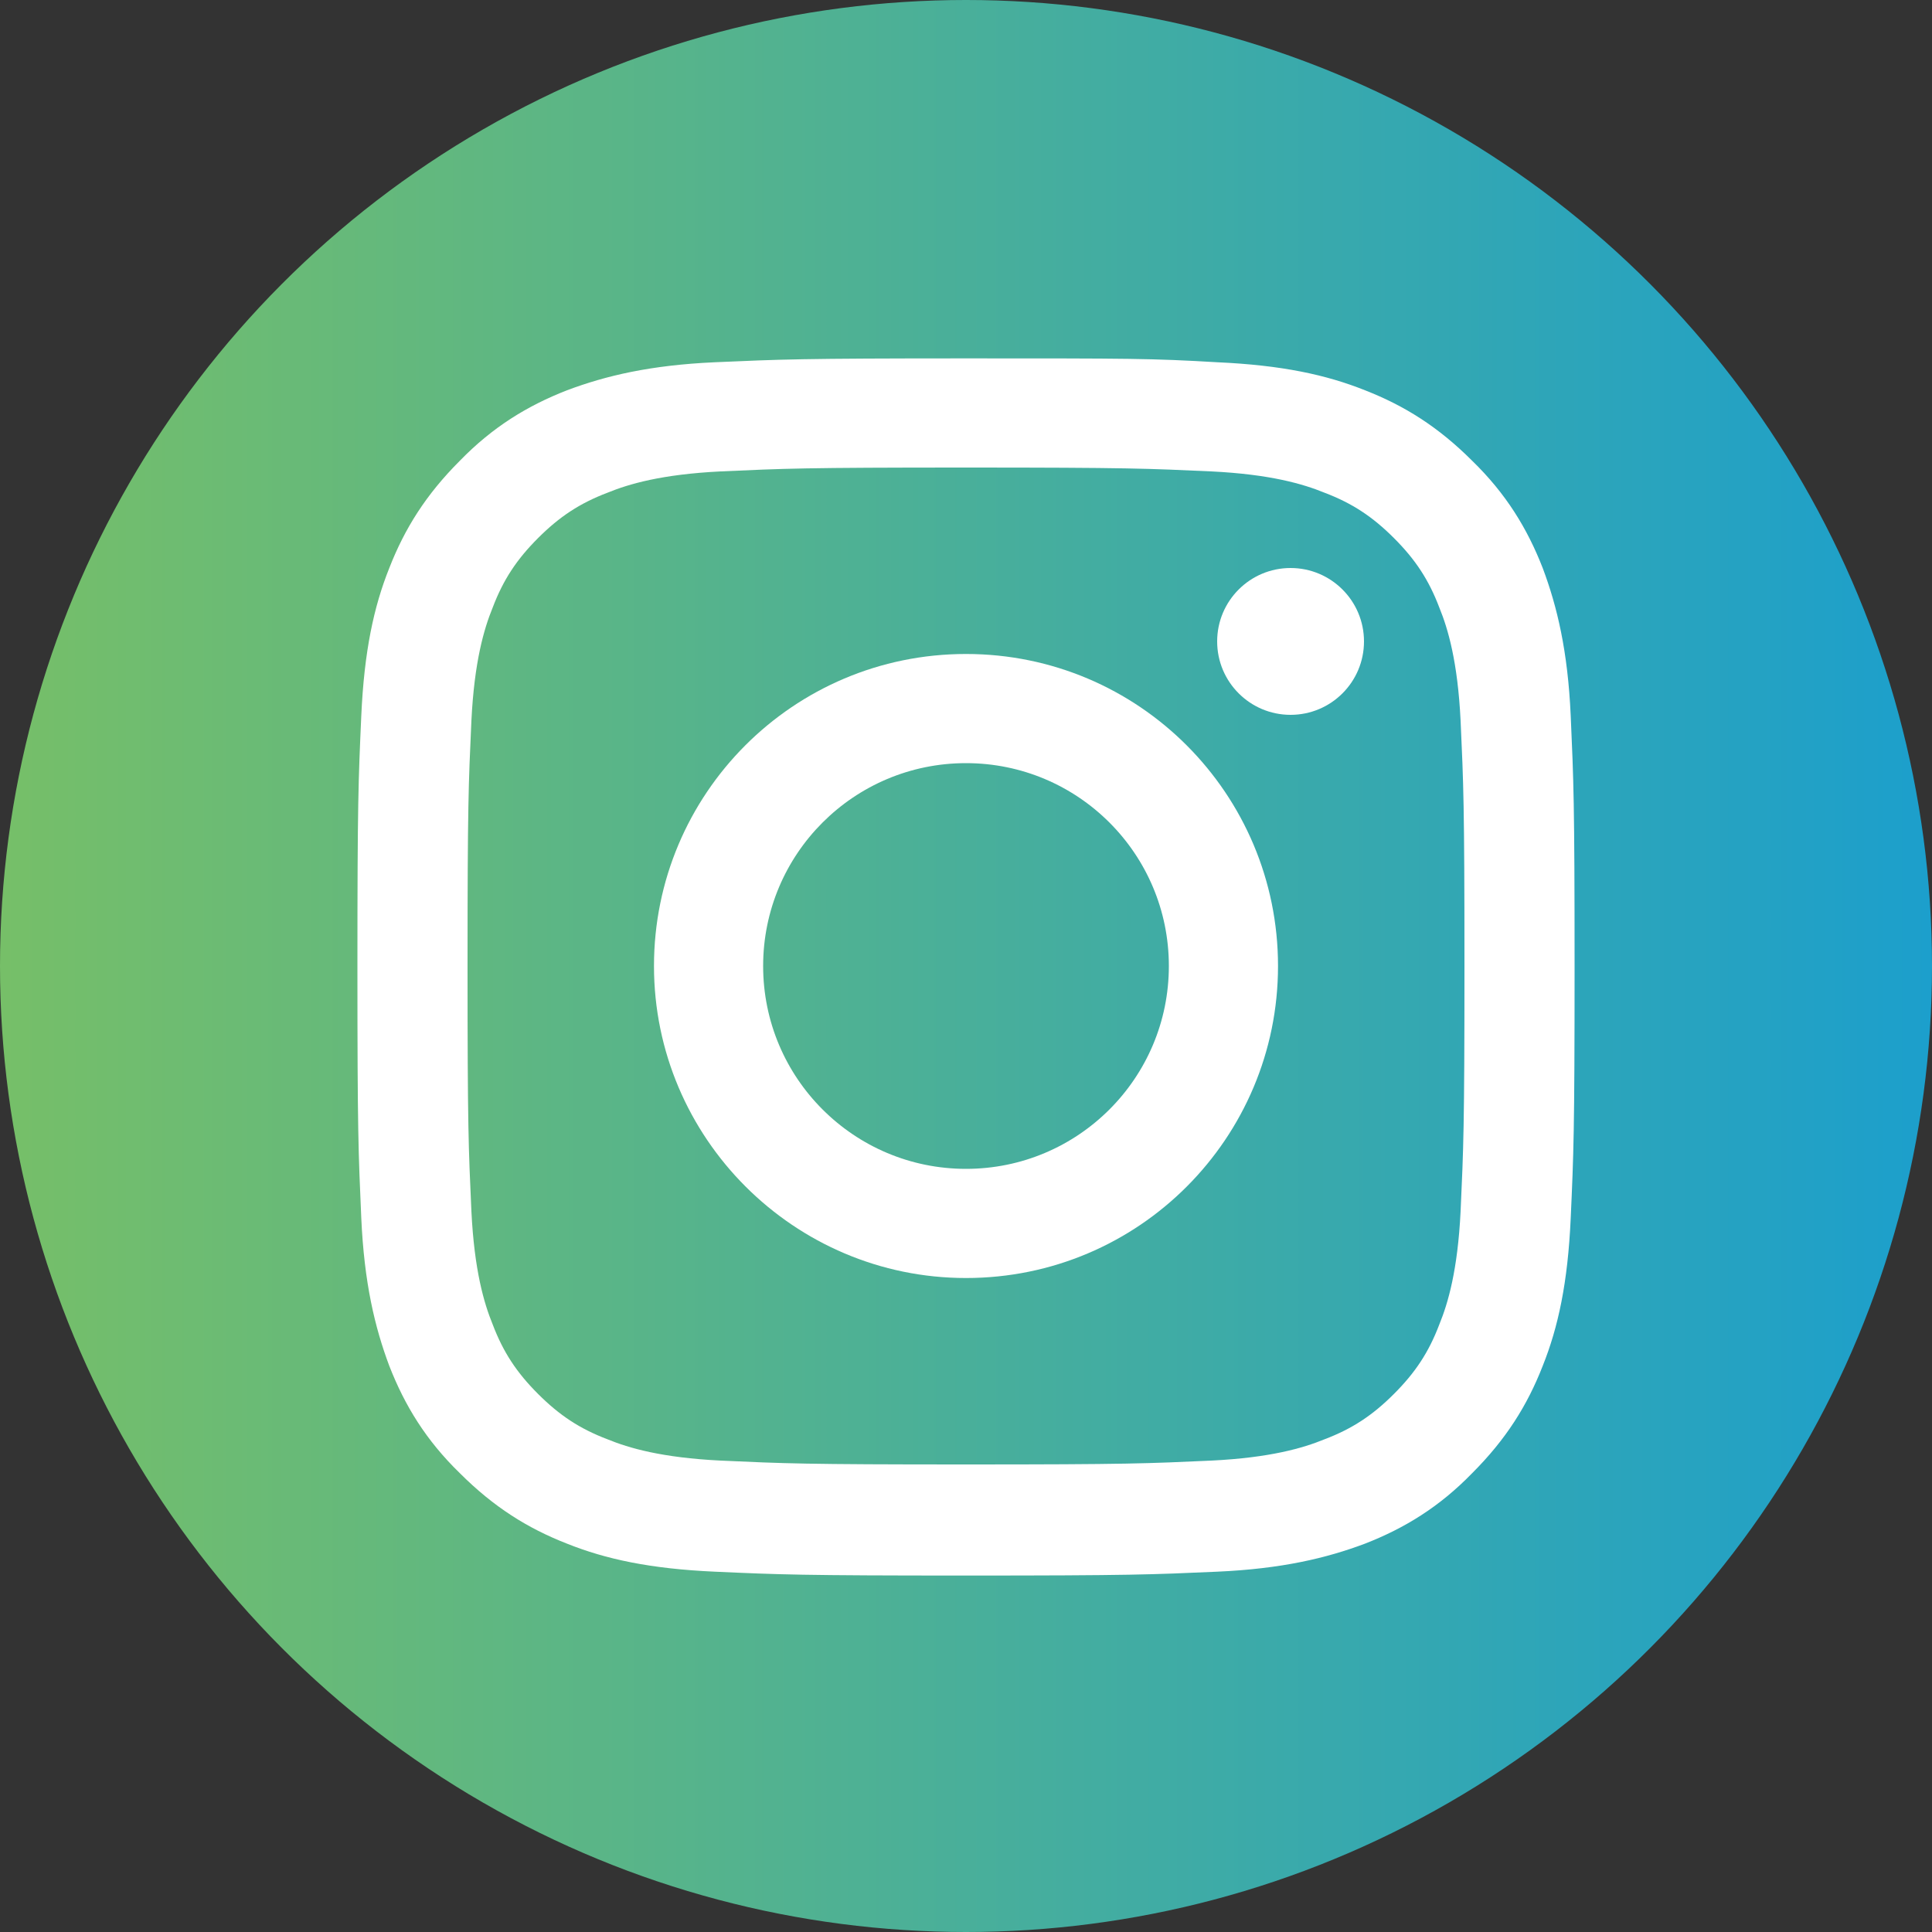
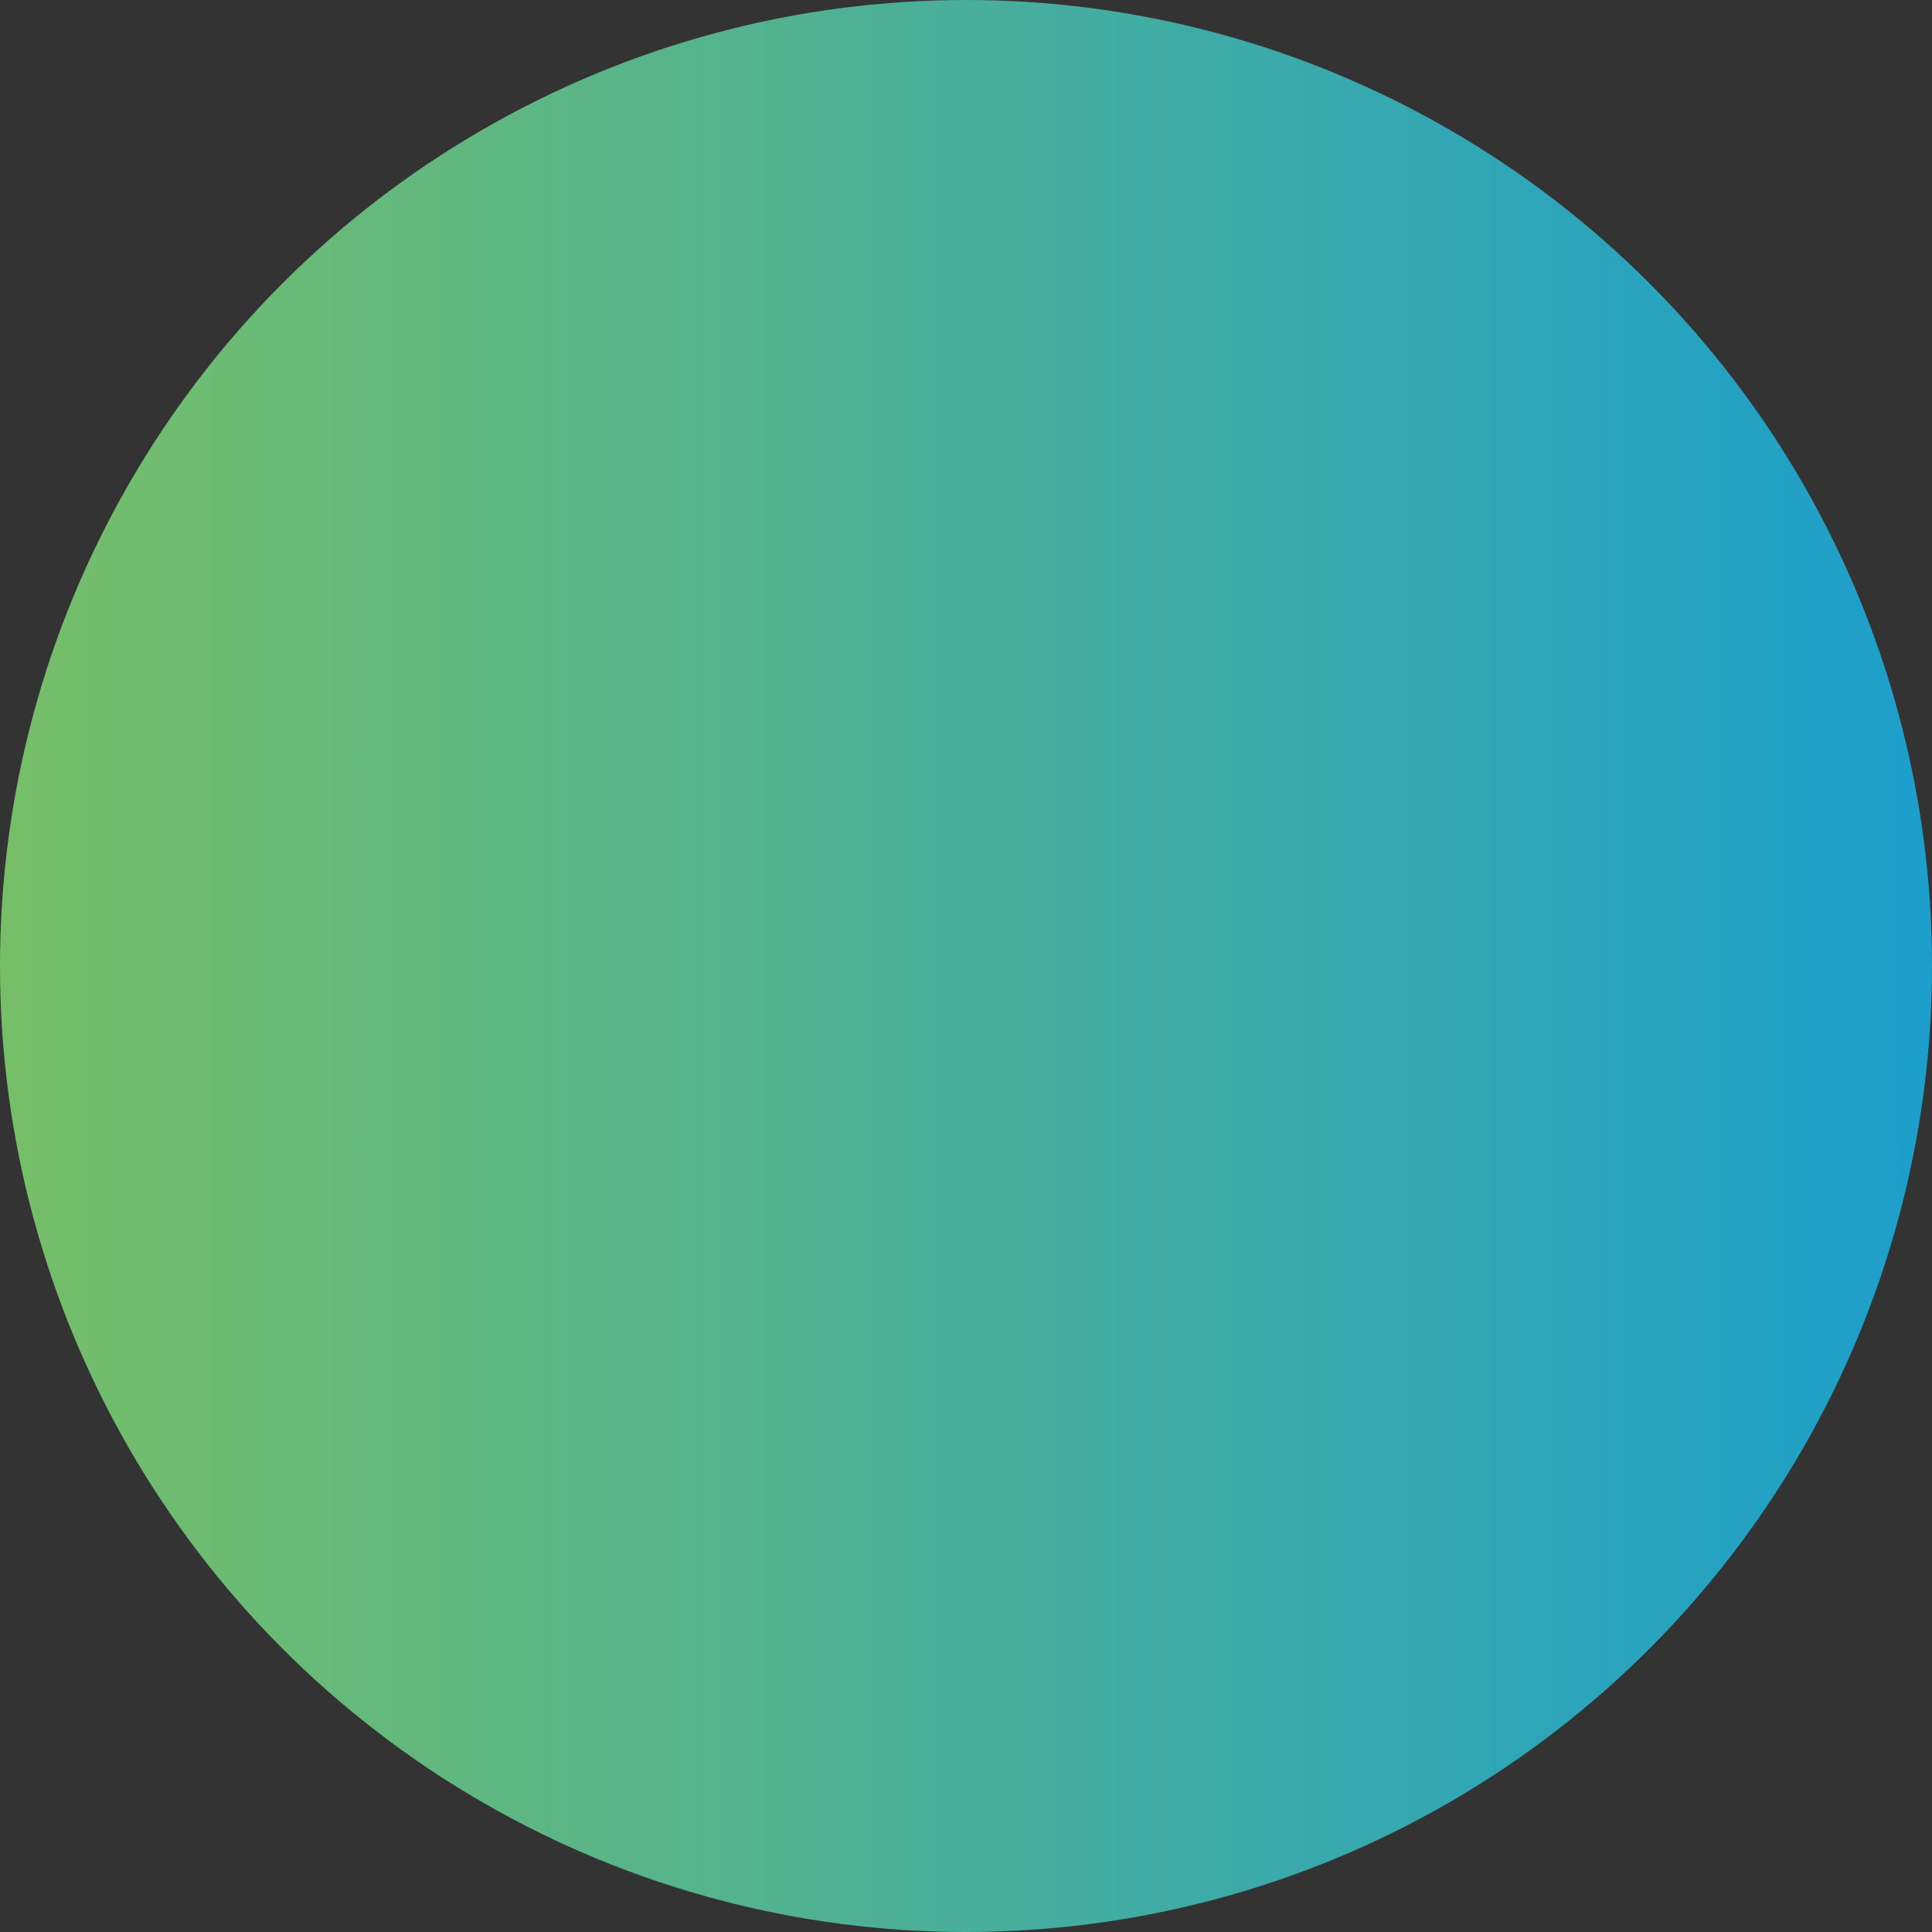
<svg xmlns="http://www.w3.org/2000/svg" id="圖層_1" x="0px" y="0px" viewBox="0 0 200 200" style="enable-background:new 0 0 200 200;" xml:space="preserve">
  <rect x="0" y="0" width="200" height="200" fill="#333333" stroke="none" />
  <style type="text/css">	.st0{fill:url(#SVGID_1_);}	.st1{fill:#FFFFFF;}</style>
  <linearGradient id="SVGID_1_" gradientUnits="userSpaceOnUse" x1="1.804228e-02" y1="100.018" x2="199.982" y2="100.018">
    <stop offset="1.118836e-06" style="stop-color:#76BF68" />
    <stop offset="1" style="stop-color:#1C9FCC" />
  </linearGradient>
  <circle class="st0" cx="100" cy="100" r="100" />
  <g>
    <g>
-       <path class="st1" d="M100,48.4c16.8,0,18.8,0.1,25.4,0.4c6.1,0.3,9.5,1.3,11.7,2.2c2.9,1.1,5,2.5,7.2,4.7c2.2,2.2,3.6,4.3,4.7,7.2    c0.9,2.2,1.9,5.6,2.2,11.7c0.3,6.6,0.4,8.6,0.4,25.4s-0.1,18.8-0.4,25.4c-0.3,6.1-1.3,9.5-2.2,11.7c-1.1,2.9-2.5,5-4.7,7.2    c-2.2,2.2-4.3,3.6-7.2,4.7c-2.2,0.9-5.6,1.9-11.7,2.2c-6.6,0.3-8.6,0.4-25.4,0.4c-16.8,0-18.8-0.1-25.4-0.4    c-6.1-0.3-9.5-1.3-11.7-2.2c-2.9-1.1-5-2.5-7.2-4.7c-2.2-2.2-3.6-4.3-4.7-7.2c-0.9-2.2-1.9-5.6-2.2-11.7    c-0.3-6.6-0.4-8.6-0.4-25.4s0.1-18.8,0.4-25.4c0.3-6.1,1.3-9.5,2.2-11.7c1.1-2.9,2.5-5,4.7-7.2c2.2-2.2,4.3-3.6,7.2-4.7    c2.2-0.9,5.6-1.9,11.7-2.2C81.2,48.5,83.2,48.4,100,48.4 M100,37.1c-17.1,0-19.2,0.1-26,0.4c-6.7,0.3-11.3,1.4-15.3,2.9    c-4.1,1.6-7.7,3.8-11.1,7.3c-3.5,3.5-5.7,7-7.3,11.1c-1.6,4-2.6,8.6-2.9,15.3c-0.3,6.7-0.4,8.9-0.4,26c0,17.1,0.1,19.2,0.4,26    c0.3,6.7,1.4,11.3,2.9,15.3c1.6,4.1,3.8,7.7,7.3,11.1c3.5,3.5,7,5.7,11.1,7.3c4,1.6,8.6,2.6,15.3,2.9c6.7,0.3,8.9,0.4,26,0.4    c17.1,0,19.2-0.1,26-0.4c6.7-0.3,11.3-1.4,15.3-2.9c4.1-1.6,7.7-3.8,11.1-7.3c3.5-3.5,5.7-7,7.3-11.1c1.6-4,2.6-8.6,2.9-15.3    c0.3-6.7,0.4-8.9,0.4-26s-0.1-19.2-0.4-26c-0.3-6.7-1.4-11.3-2.9-15.3c-1.6-4.1-3.8-7.7-7.3-11.1c-3.5-3.5-7-5.7-11.1-7.3    c-4-1.6-8.6-2.6-15.3-2.9C119.2,37.1,117.1,37.1,100,37.1L100,37.1z" />
-       <path class="st1" d="M100,67.7c-17.9,0-32.3,14.5-32.3,32.3s14.5,32.3,32.3,32.3c17.9,0,32.3-14.5,32.3-32.3S117.9,67.7,100,67.7z     M100,121c-11.6,0-21-9.4-21-21s9.4-21,21-21s21,9.4,21,21S111.6,121,100,121z" />
-       <circle class="st1" cx="133.6" cy="66.4" r="7.6" />
-     </g>
+       </g>
  </g>
</svg>